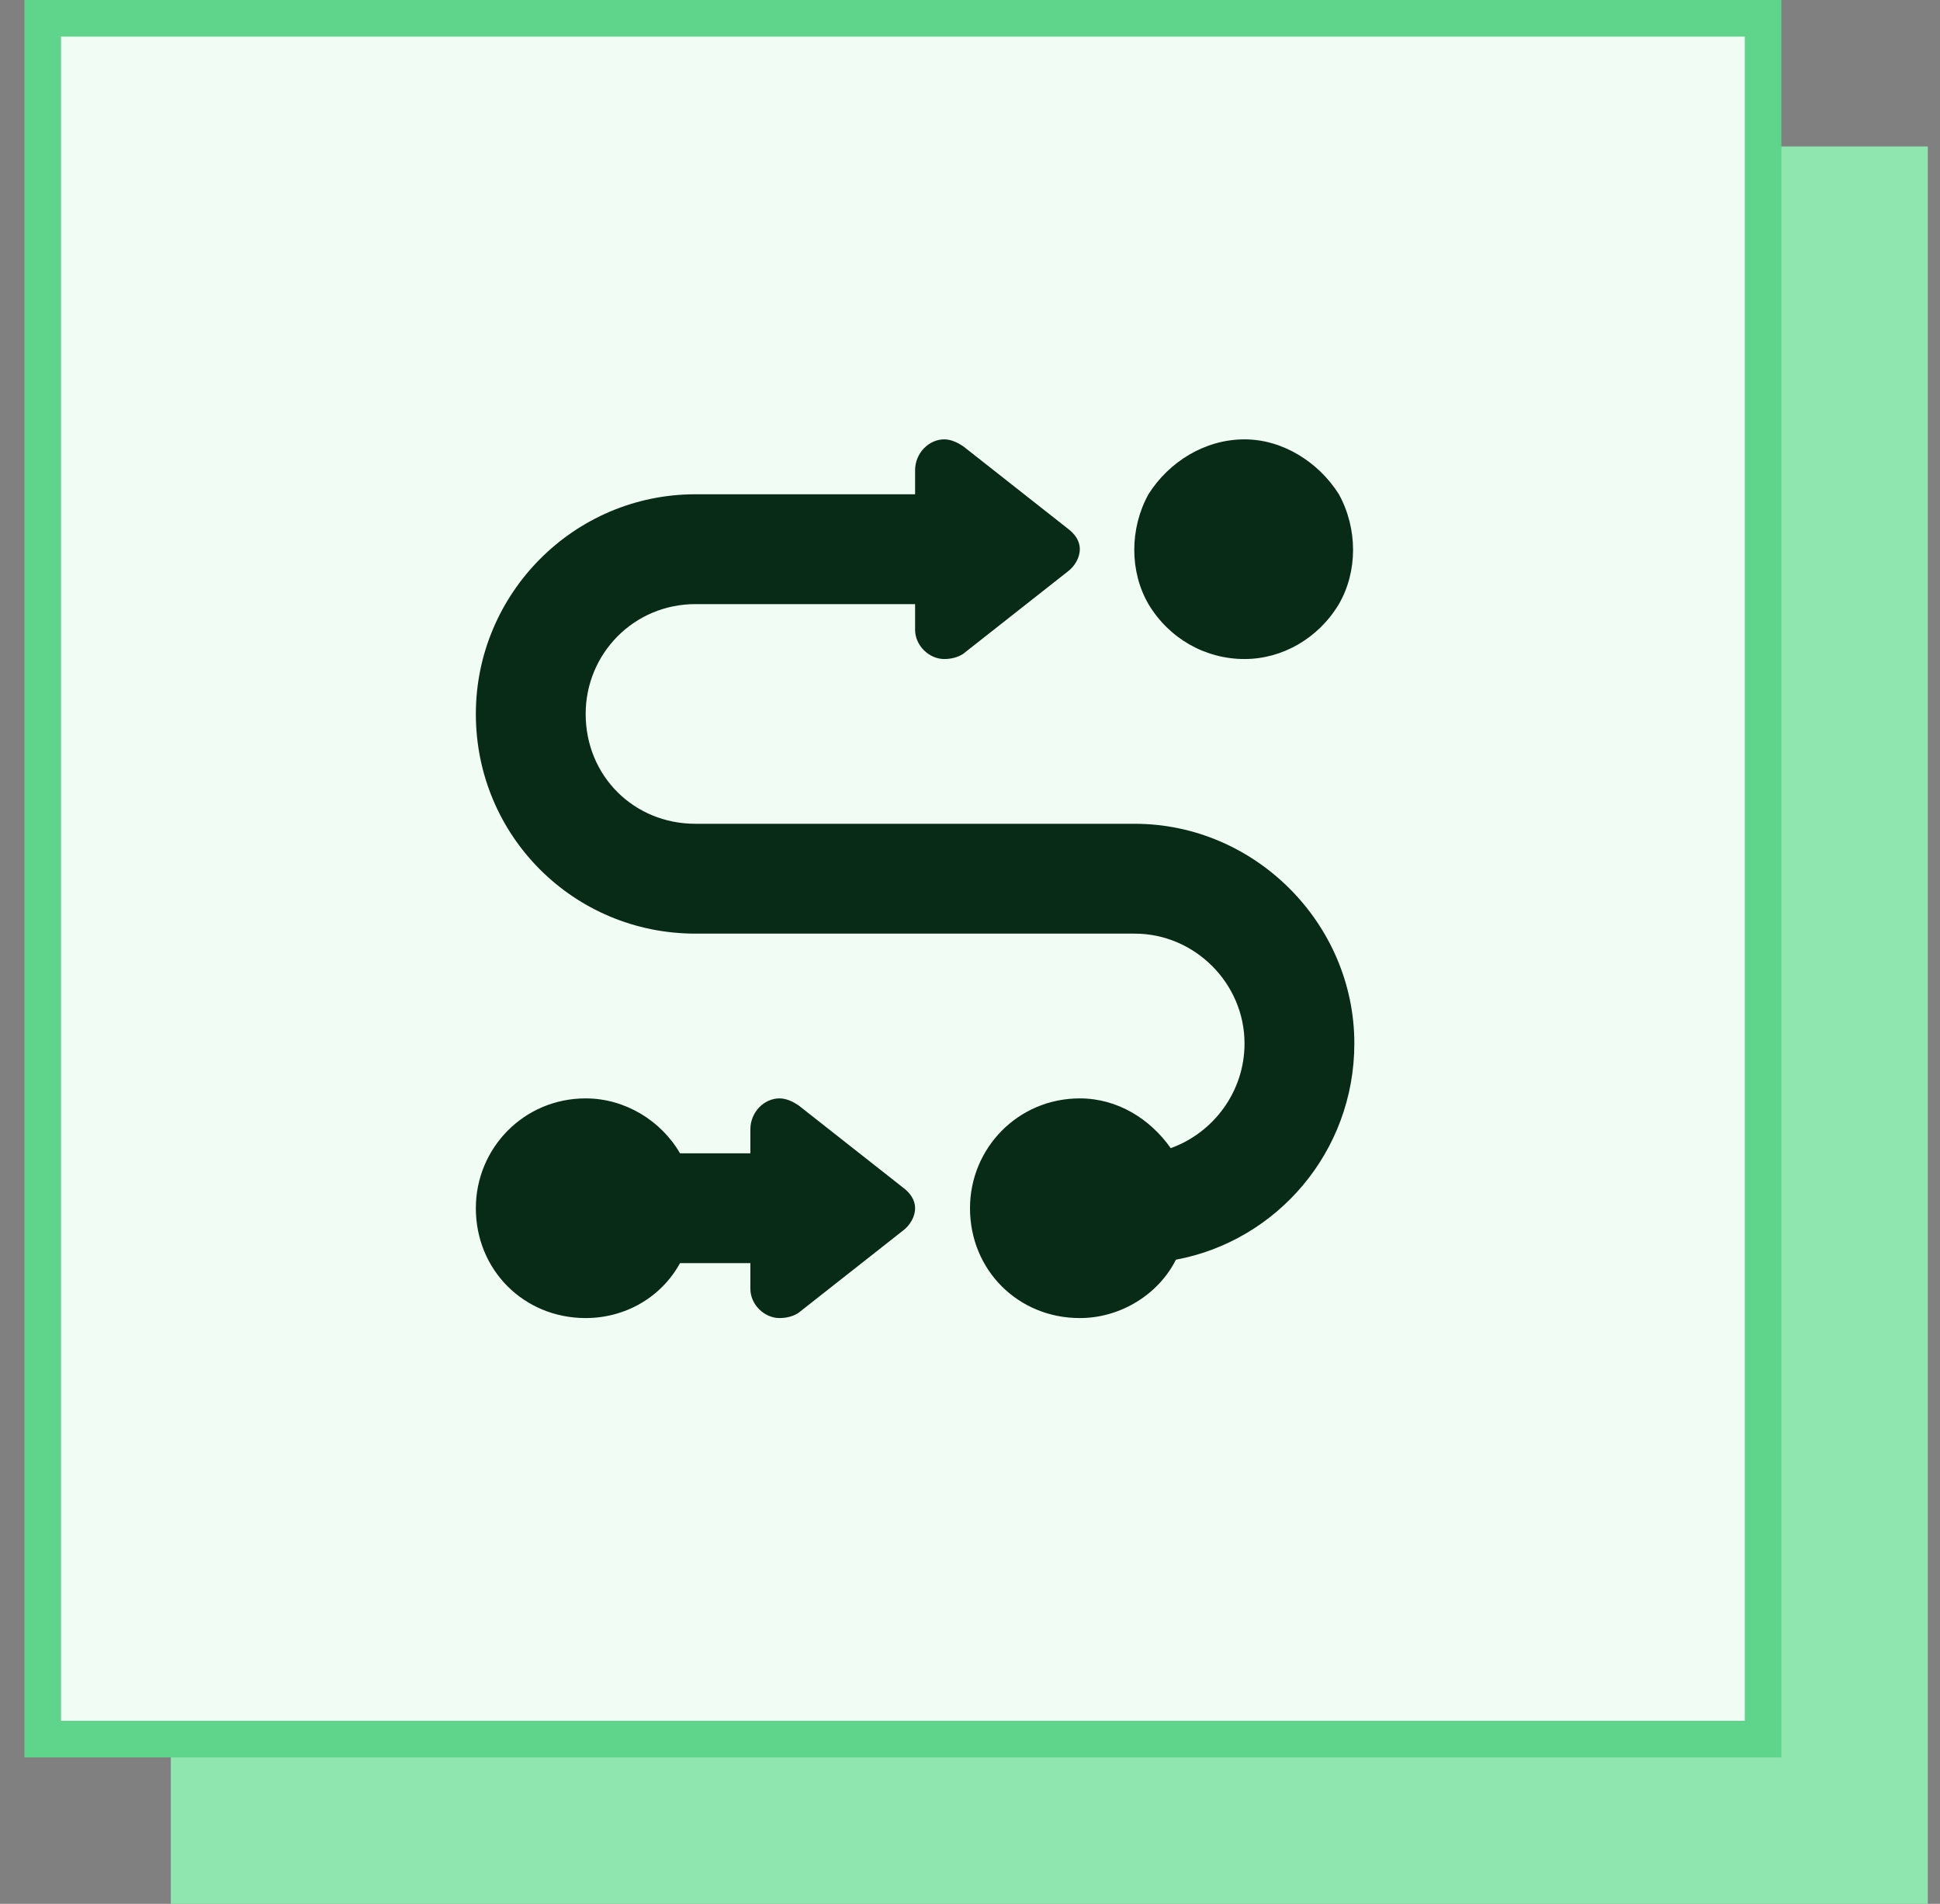
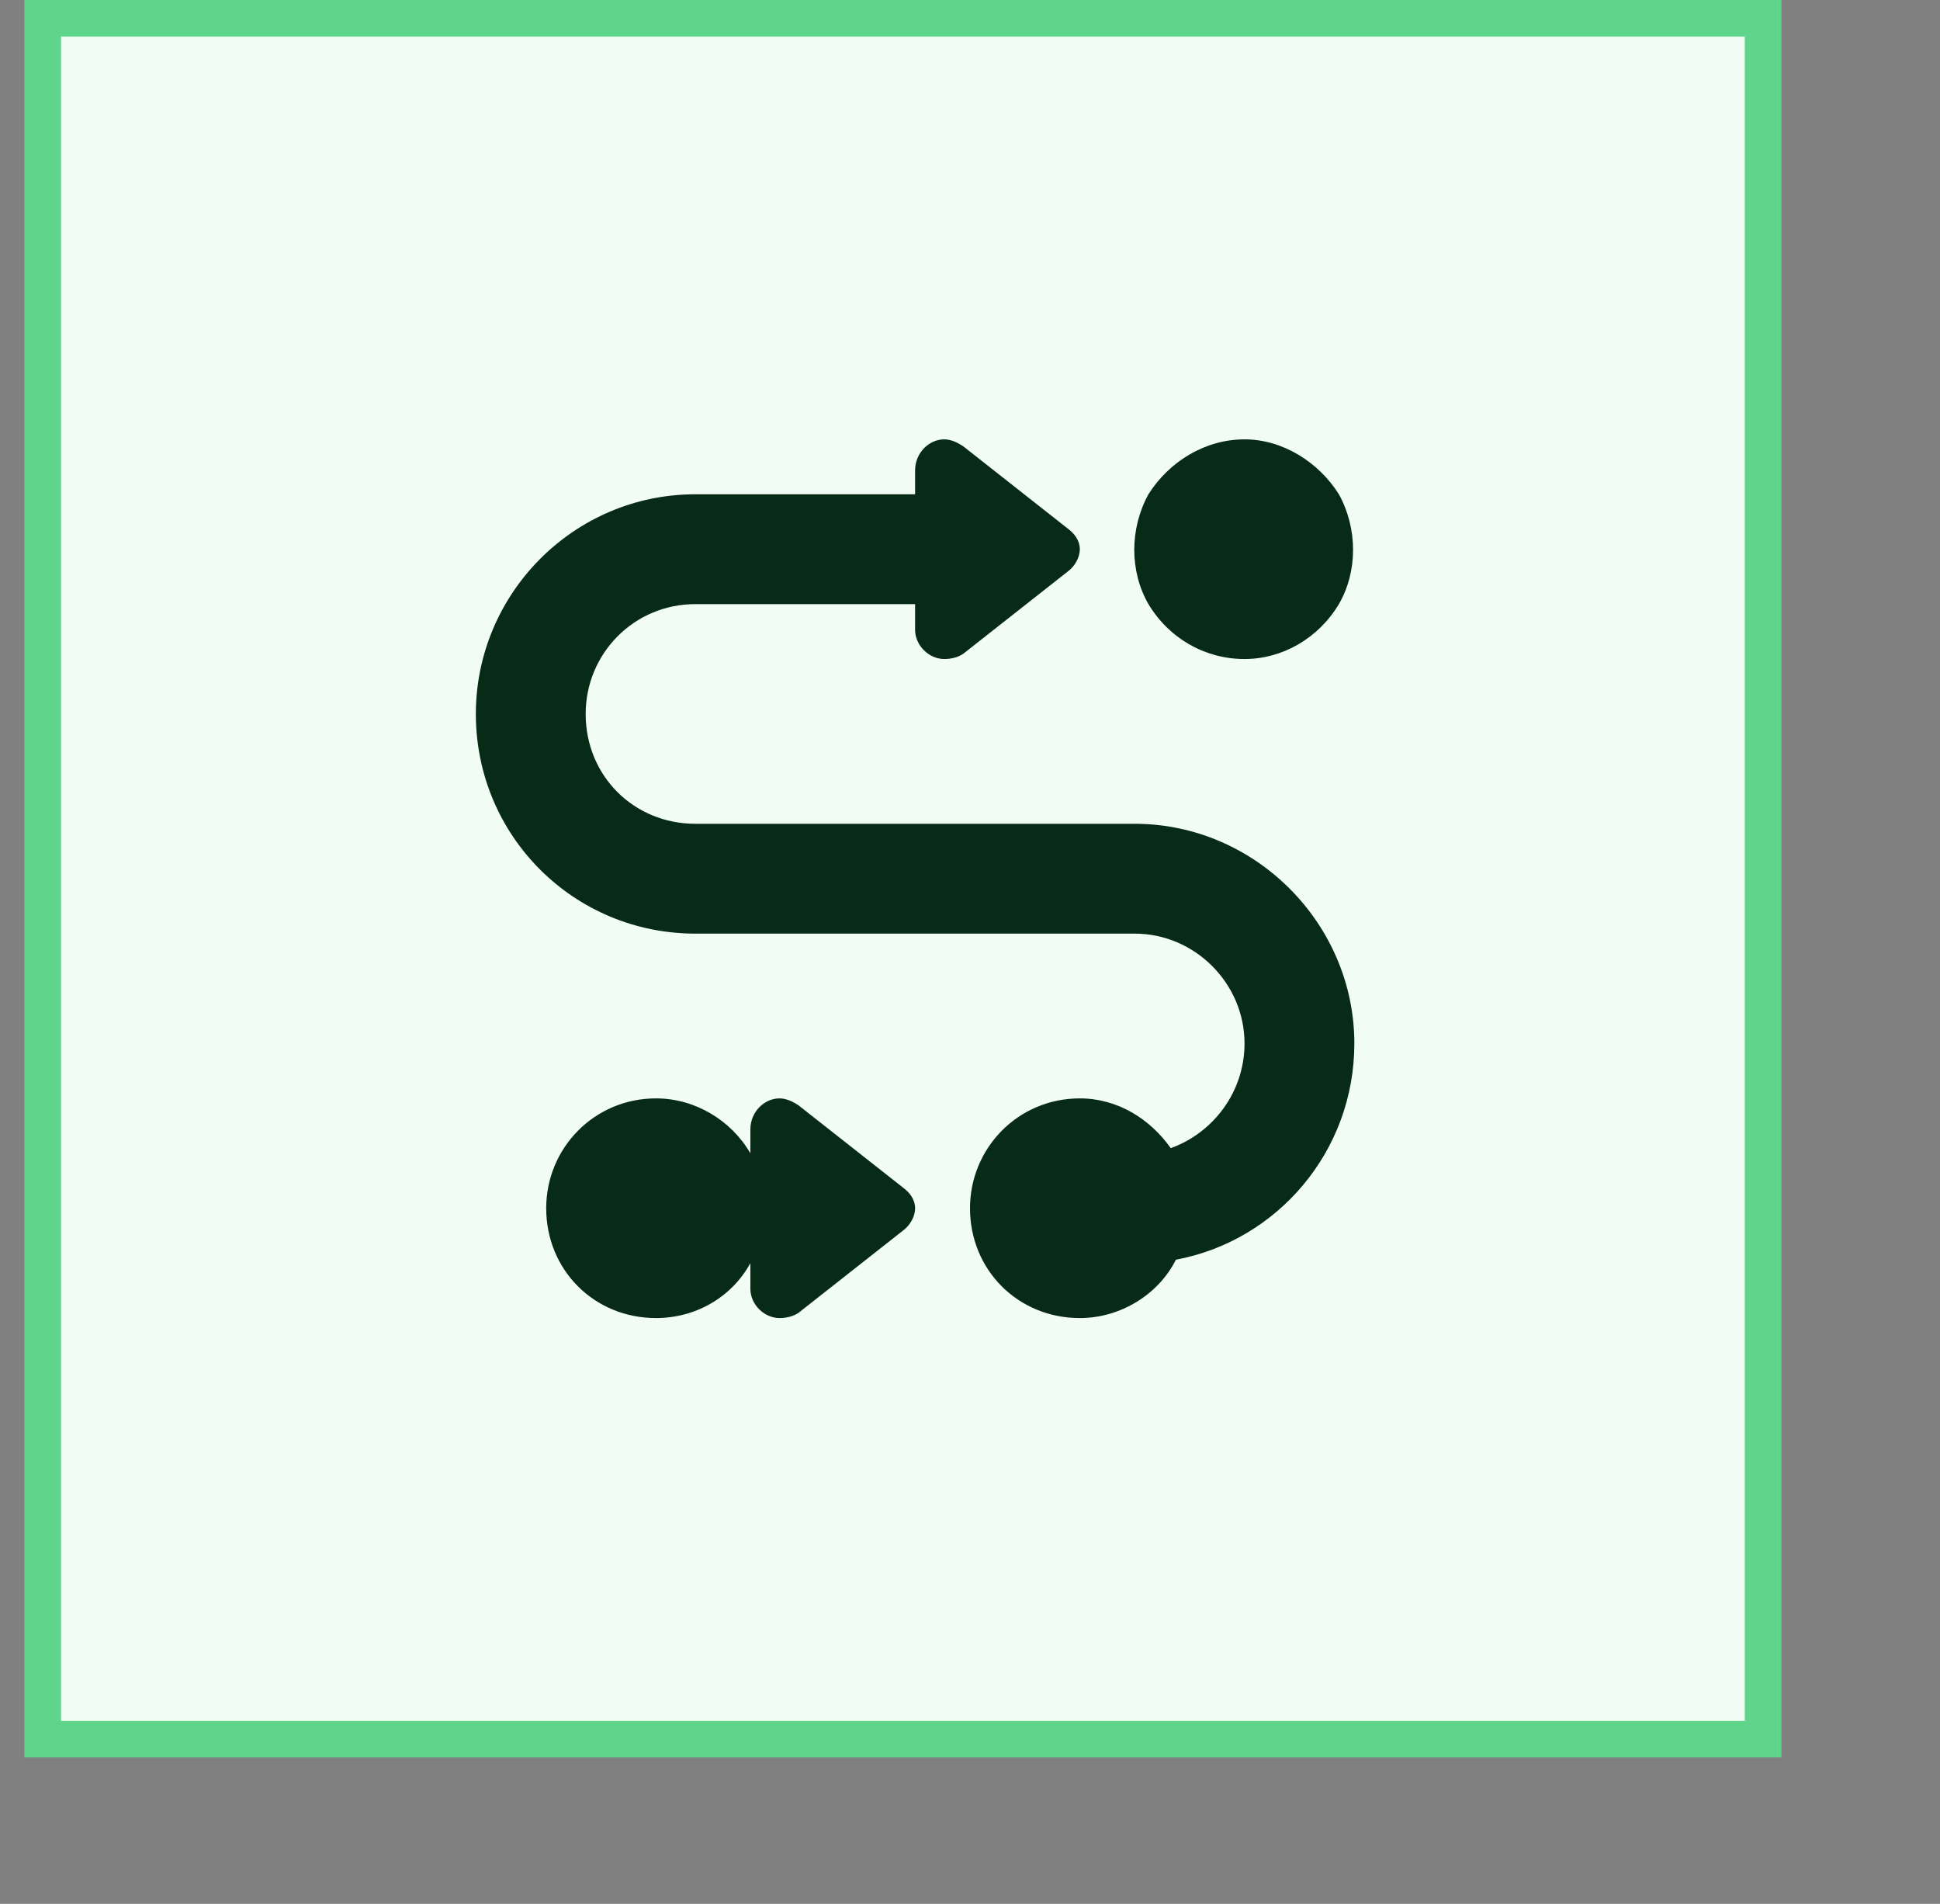
<svg xmlns="http://www.w3.org/2000/svg" width="53" height="52" viewBox="0 0 53 52" fill="none">
  <rect x="0" y="0" width="53" height="52" fill="#808080" stroke="none" />
-   <path fill="#8FE6AF" d="M4.667 4h48v48h-48z" />
  <path fill="#F1FCF4" stroke="#5FD48B" d="M1.167.5h47v47h-47z" />
-   <path d="M34 18c-1.078 0-2.062-.562-2.625-1.5-.516-.891-.516-2.062 0-3 .562-.891 1.547-1.5 2.625-1.5 1.031 0 2.016.609 2.578 1.5.516.938.516 2.109 0 3-.562.938-1.547 1.5-2.578 1.5Zm-15-4.5h6v-.656c0-.469.375-.844.797-.844.188 0 .375.094.516.188l2.859 2.25c.188.141.328.328.328.562s-.141.469-.328.609l-2.859 2.25c-.141.094-.328.141-.516.141-.422 0-.797-.375-.797-.797V16.5h-6c-1.688 0-3 1.359-3 3 0 1.688 1.312 3 3 3h12c3.281 0 6 2.719 6 6 0 2.953-2.109 5.391-4.875 5.906C31.656 35.344 30.625 36 29.5 36c-1.688 0-3-1.312-3-3 0-1.641 1.312-3 3-3 1.031 0 1.922.562 2.484 1.359C33.156 30.938 34 29.812 34 28.5c0-1.641-1.359-3-3-3H19c-3.328 0-6-2.672-6-6 0-3.281 2.672-6 6-6Zm-.422 18H20.5v-.656c0-.469.375-.844.797-.844.188 0 .375.094.516.188l2.859 2.25c.188.141.328.328.328.562s-.141.469-.328.609l-2.859 2.25c-.141.094-.328.141-.516.141-.422 0-.797-.375-.797-.797V34.5h-1.922c-.516.938-1.5 1.5-2.578 1.5-1.688 0-3-1.312-3-3 0-1.641 1.312-3 3-3 1.078 0 2.062.609 2.578 1.5Z" fill="#082B17" />
+   <path d="M34 18c-1.078 0-2.062-.562-2.625-1.5-.516-.891-.516-2.062 0-3 .562-.891 1.547-1.5 2.625-1.5 1.031 0 2.016.609 2.578 1.5.516.938.516 2.109 0 3-.562.938-1.547 1.5-2.578 1.5Zm-15-4.5h6v-.656c0-.469.375-.844.797-.844.188 0 .375.094.516.188l2.859 2.25c.188.141.328.328.328.562s-.141.469-.328.609l-2.859 2.25c-.141.094-.328.141-.516.141-.422 0-.797-.375-.797-.797V16.5h-6c-1.688 0-3 1.359-3 3 0 1.688 1.312 3 3 3h12c3.281 0 6 2.719 6 6 0 2.953-2.109 5.391-4.875 5.906C31.656 35.344 30.625 36 29.5 36c-1.688 0-3-1.312-3-3 0-1.641 1.312-3 3-3 1.031 0 1.922.562 2.484 1.359C33.156 30.938 34 29.812 34 28.5c0-1.641-1.359-3-3-3H19c-3.328 0-6-2.672-6-6 0-3.281 2.672-6 6-6Zm-.422 18H20.5v-.656c0-.469.375-.844.797-.844.188 0 .375.094.516.188l2.859 2.25c.188.141.328.328.328.562s-.141.469-.328.609l-2.859 2.25c-.141.094-.328.141-.516.141-.422 0-.797-.375-.797-.797V34.5c-.516.938-1.5 1.5-2.578 1.5-1.688 0-3-1.312-3-3 0-1.641 1.312-3 3-3 1.078 0 2.062.609 2.578 1.5Z" fill="#082B17" />
</svg>